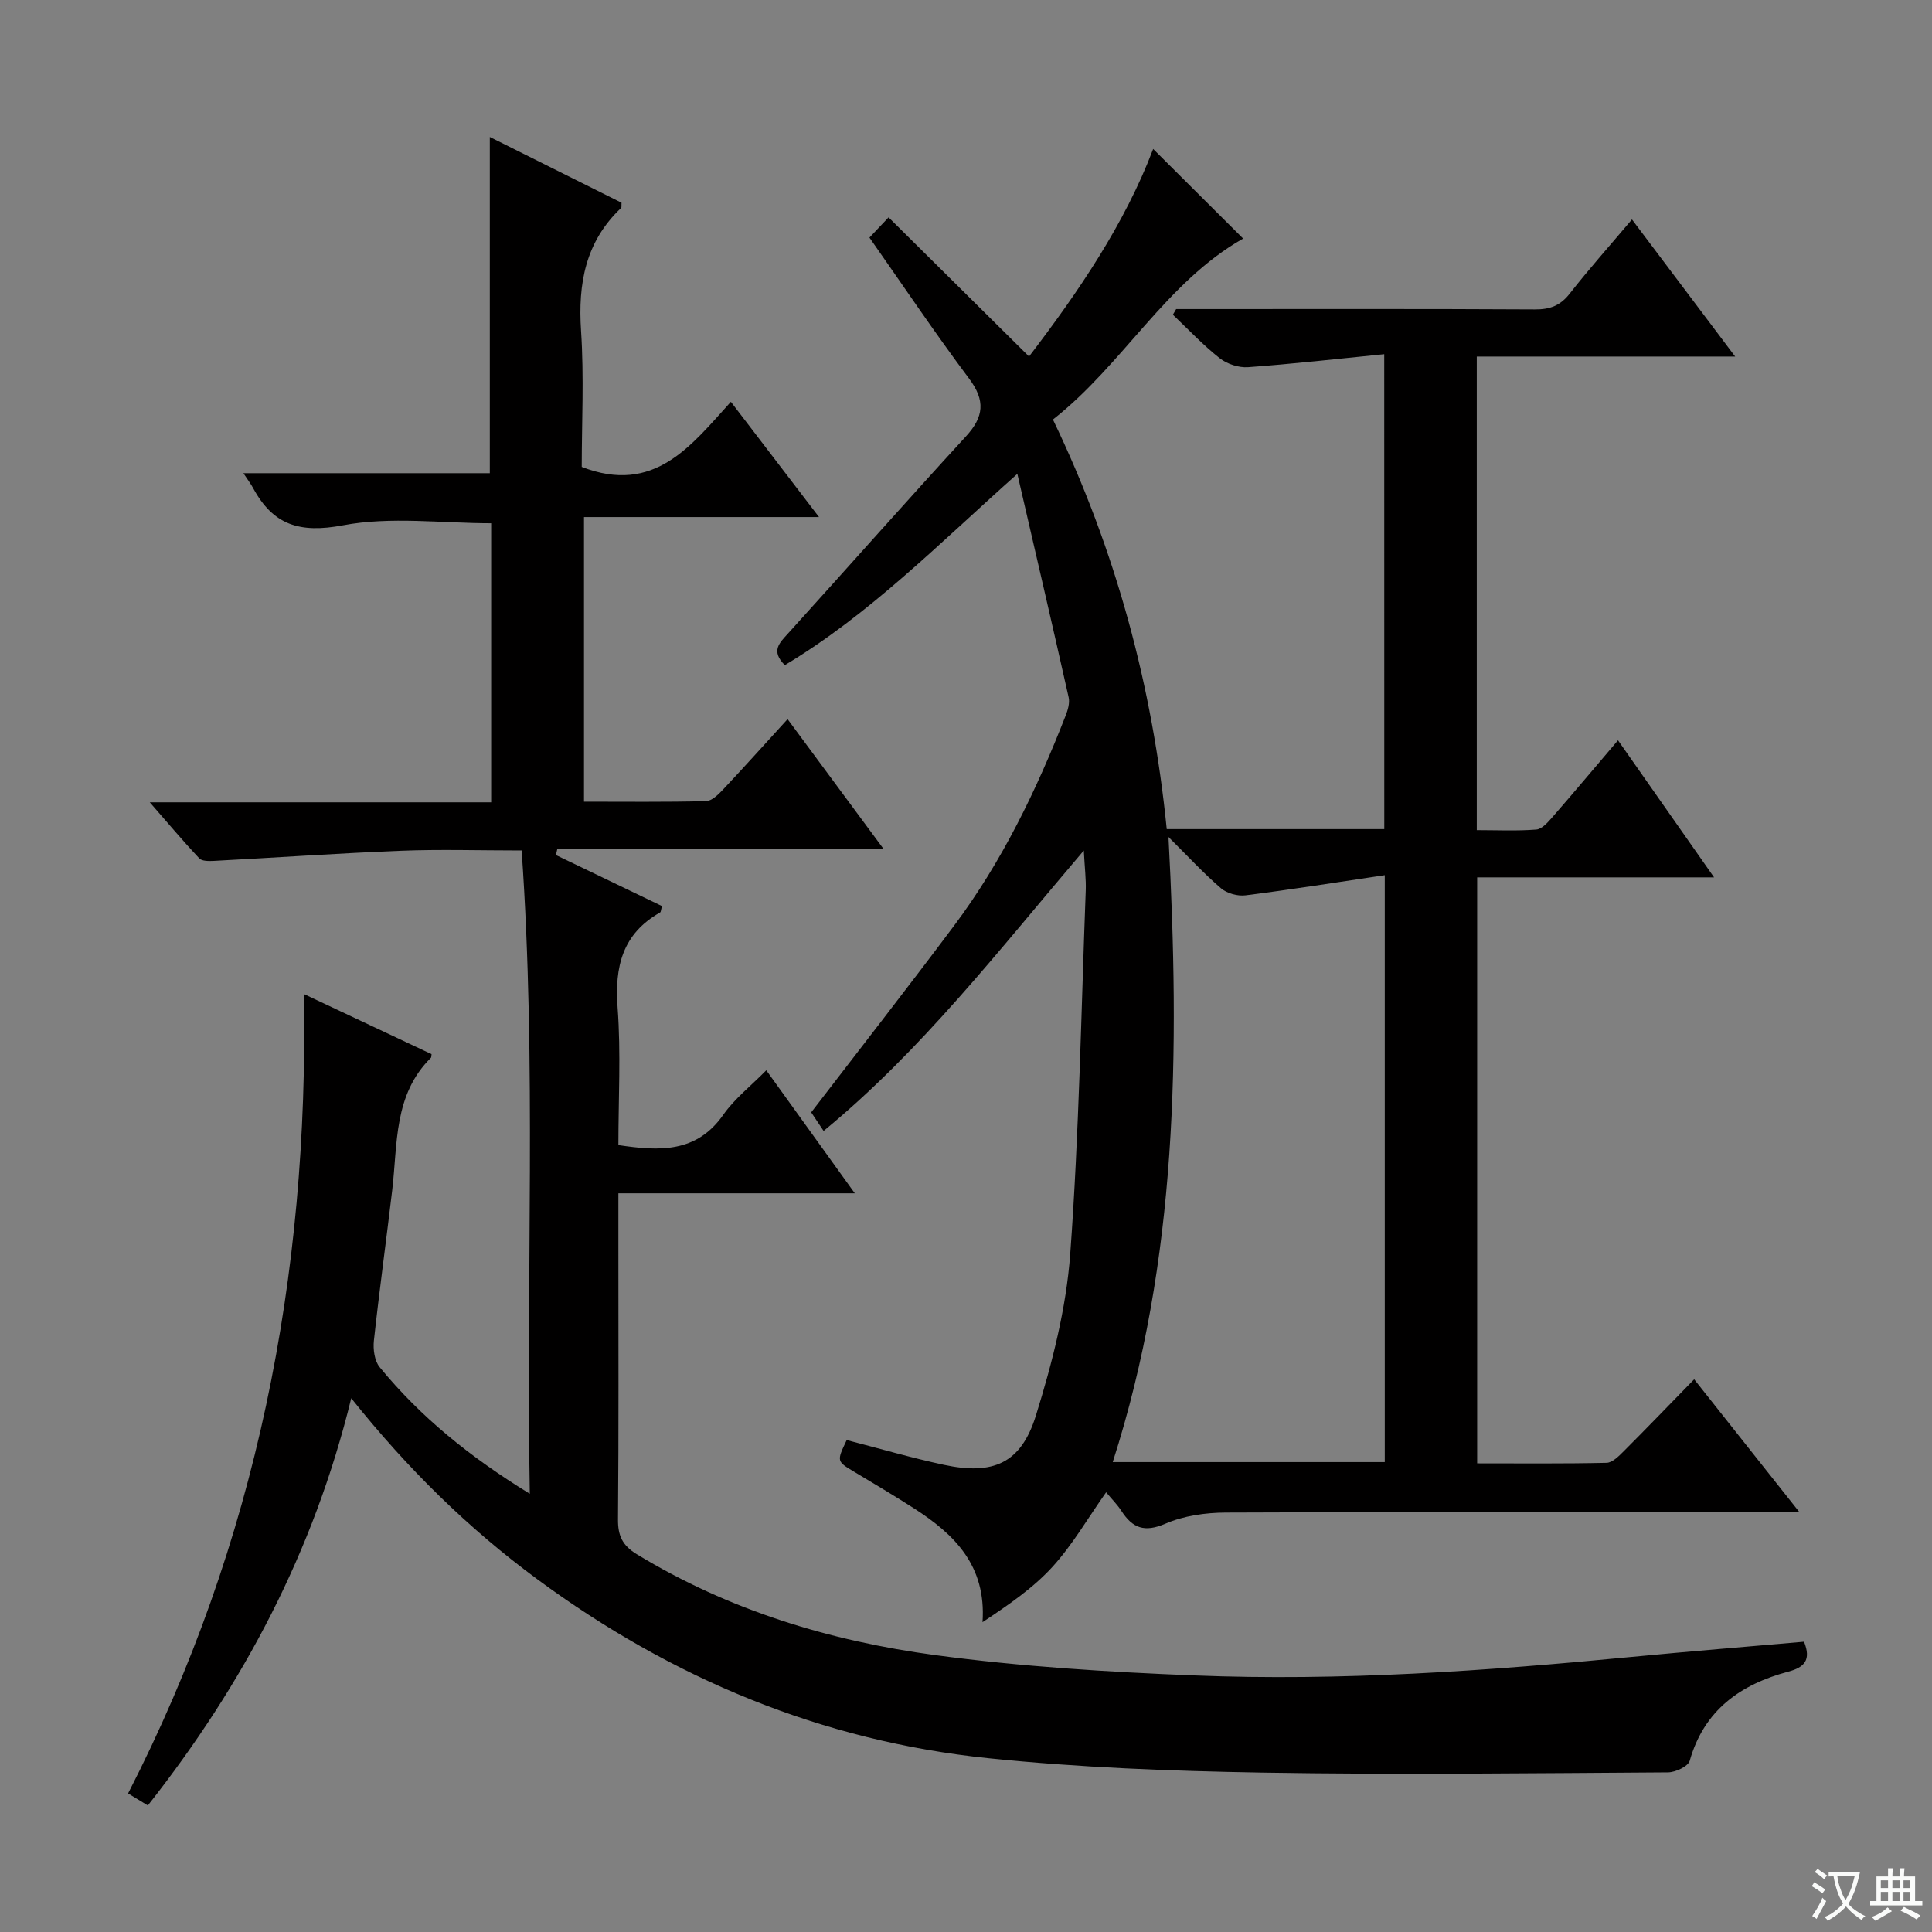
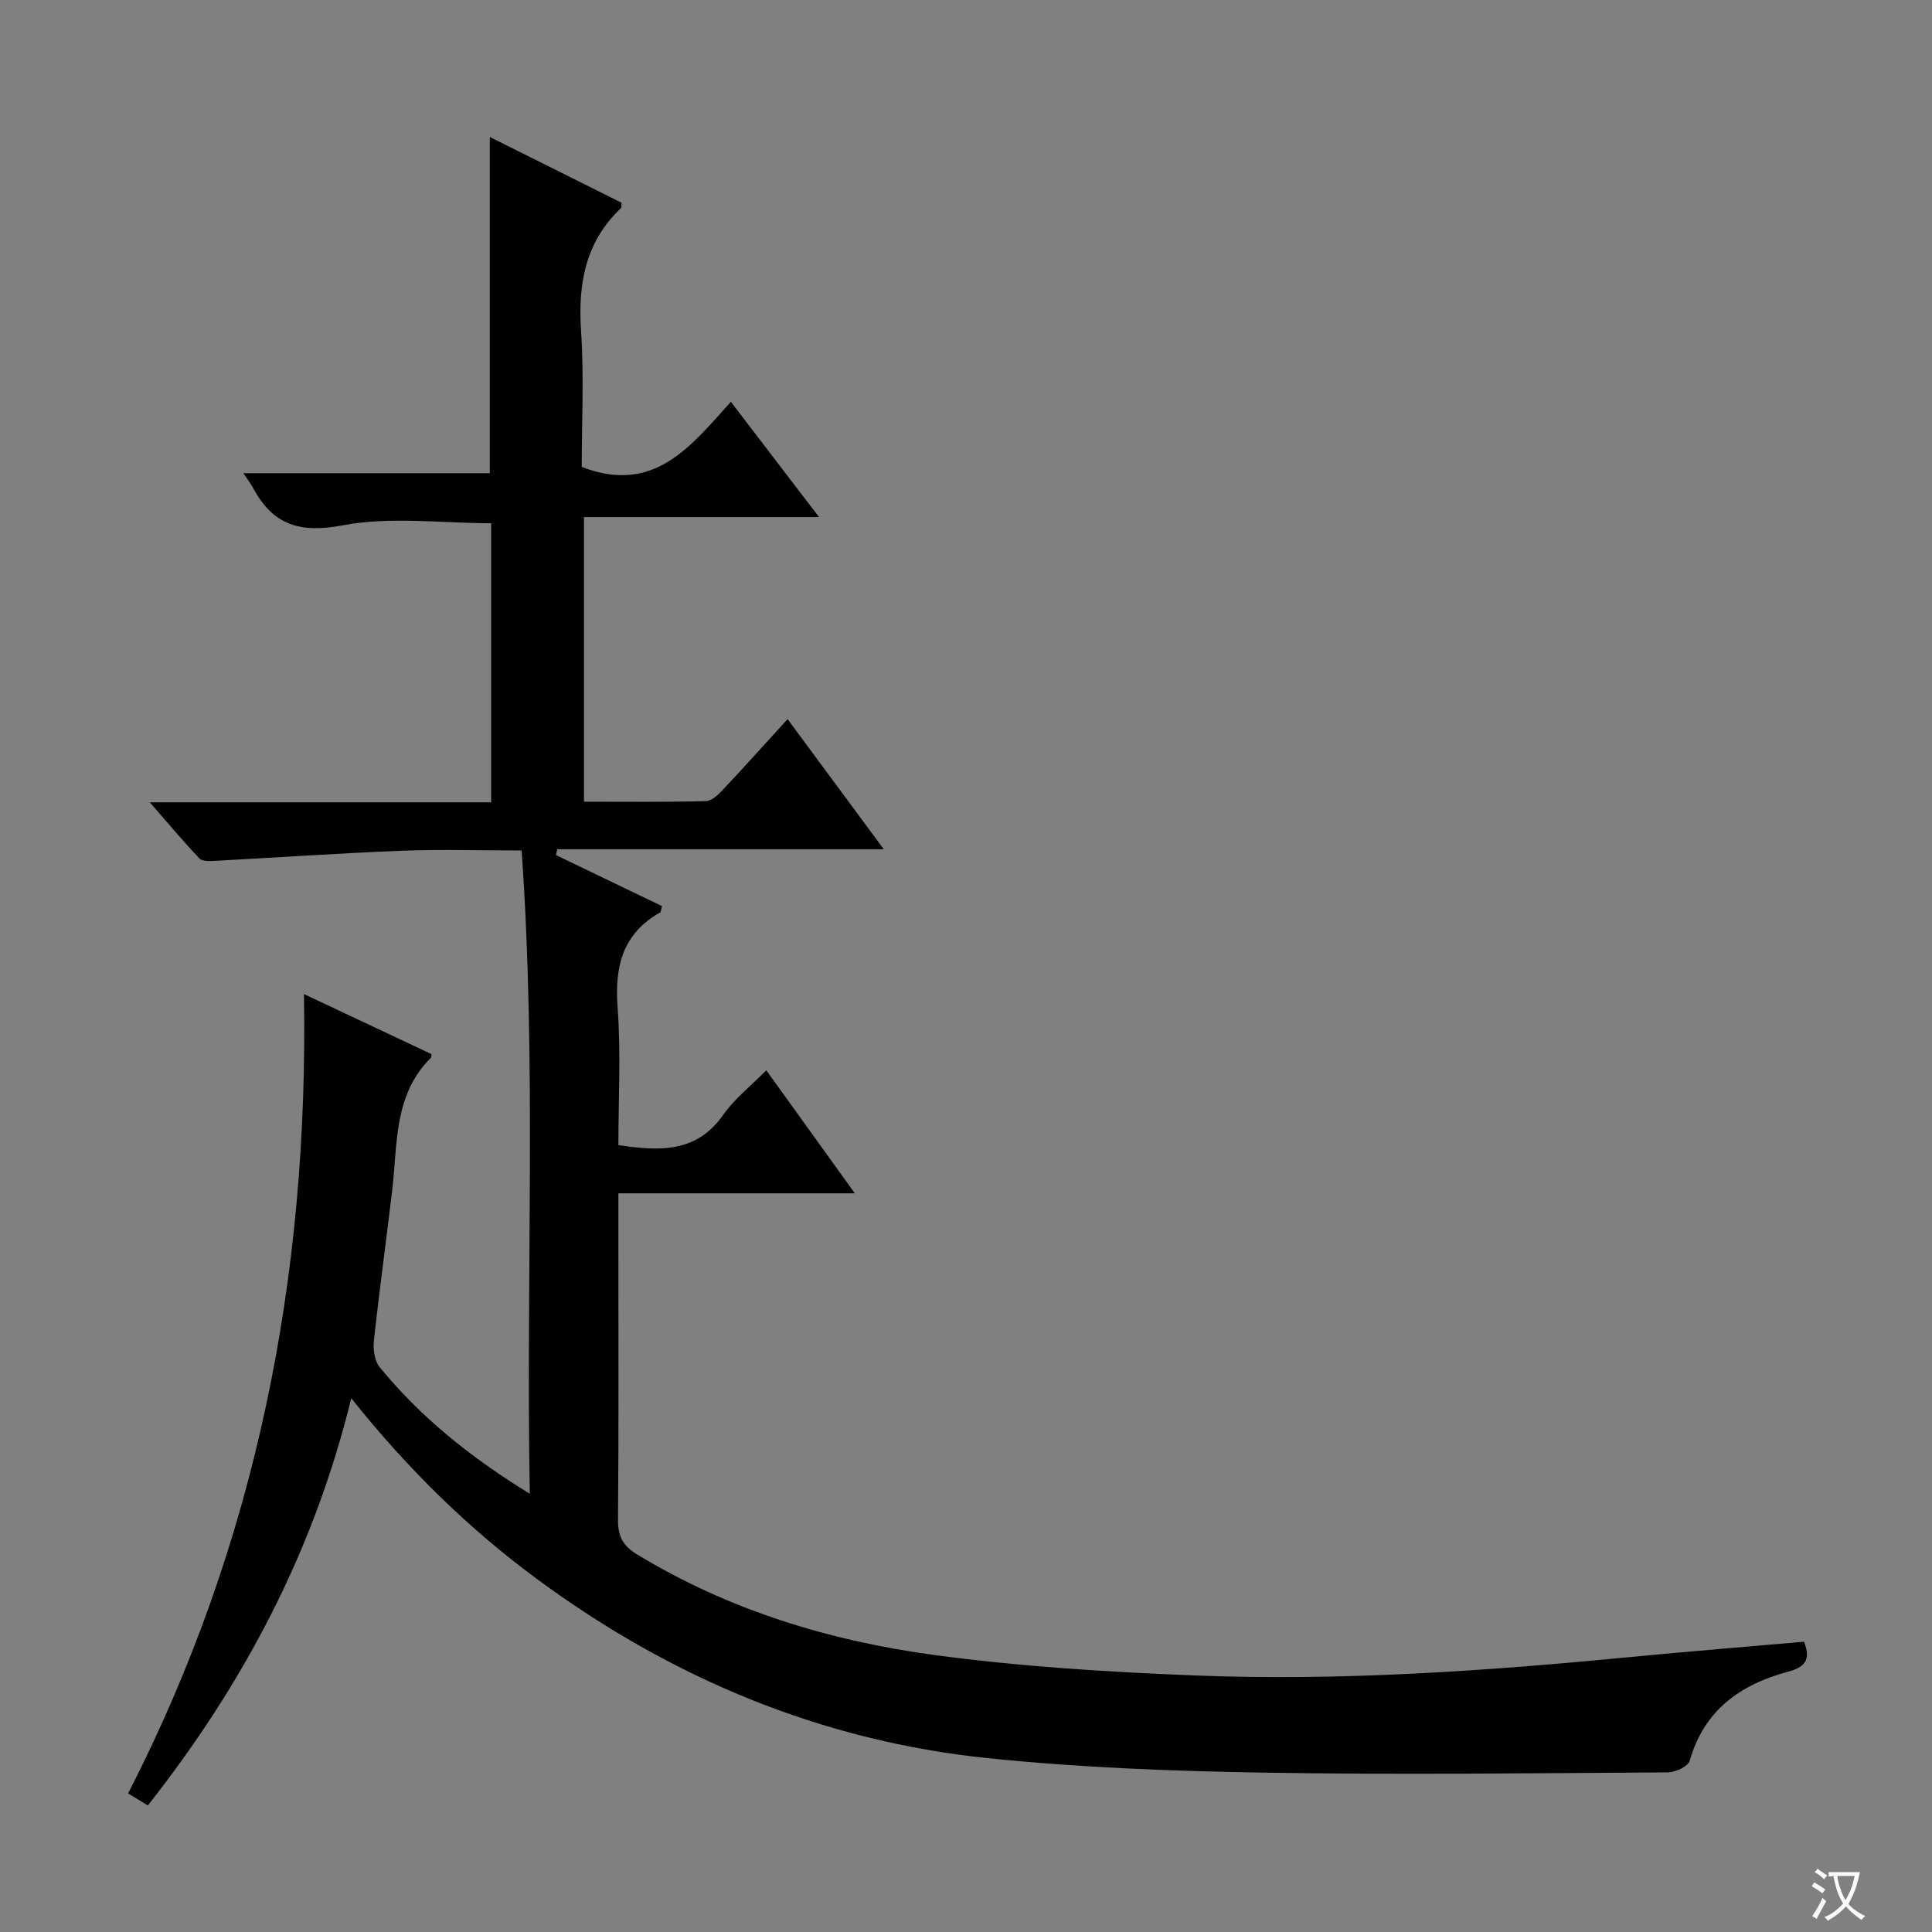
<svg xmlns="http://www.w3.org/2000/svg" enable-background="new 0 0 400 400" viewBox="0 0 400 400">
  <rect x="0" y="0" width="400" height="400" fill="#808080" stroke="none" />
  <path d="m377.9 391.2c-.2.3-.4.5-.6.8-.7-.6-1.4-1-2.2-1.5.2-.3.4-.5.5-.8.6.4 1.4.8 2.3 1.5zm-1.8 6.1c-.2-.2-.5-.4-.9-.6.4-.6.8-1.2 1.2-1.9s.7-1.3.9-1.9c.3.3.5.5.8.7-.7 1.3-1.4 2.6-2 3.7zm2.2-9c-.3.3-.5.5-.6.8-.6-.6-1.3-1.1-2-1.5.3-.3.5-.5.6-.7.6.5 1.3.9 2 1.4zm.3.2v-.9h2 4.5c-.3 1.3-.6 2.5-1 3.6s-.9 2.1-1.4 3c.4.5 1 1 1.6 1.4s1.2.8 1.9 1.1c-.3.2-.5.4-.8.8-.4-.3-1-.7-1.6-1.2s-1.2-1.1-1.6-1.6c-.5.6-1.1 1.1-1.7 1.6s-1.4.9-2.1 1.4c-.1-.3-.3-.5-.7-.8.6-.2 1.2-.5 1.9-1s1.4-1.1 2-1.8c-.5-.8-.9-1.6-1.2-2.5s-.6-2-.8-3.2c-.4.1-.7.1-1 .1zm2.5 2.7c.3 1 .7 1.7 1 2.2.3-.5.6-1.1 1-2s.6-1.9.9-3h-3.2-.4c.1.9.3 1.8.7 2.8z" fill="#fafbfa" />
-   <path d="m396.5 388.5v1.5 3.6h1.5v.9c-.4 0-1 0-1.7 0h-7.9c-.5 0-.9 0-1.2 0v-.9h1.3v-3.5c0-.7 0-1.2 0-1.6h2.4c0-.8 0-1.4 0-1.7h1c0 .3-.1.8-.1 1.7h1.5c0-.8 0-1.4 0-1.7h1c0 .3-.1.9-.1 1.7zm-8.2 9.2c-.2-.3-.5-.5-.8-.8.8-.3 1.4-.6 1.9-.9s1-.7 1.4-1.1c.3.3.6.5.9.8-1.6 1-2.8 1.6-3.4 2zm2.6-6.8v-1.6h-1.5v1.6zm0 2.7v-1.9h-1.5v1.9zm2.4-2.7v-1.6h-1.5v1.6zm0 2.7v-1.9h-1.5v1.9zm.2 2 .7-.8c.4.2.9.5 1.6.8s1.3.7 1.8 1c-.3.3-.5.5-.8.8-.4-.3-1.5-1-3.3-1.8zm2-4.7v-1.6h-1.4v1.6zm0 2.7v-1.9h-1.4v1.9z" fill="#fafbfa" />
  <g fill="#010000">
    <path d="m62.93 205.81c9.16 4.31 17.82 8.39 26.42 12.44-.07.43-.03.65-.13.75-7.76 7.66-6.88 17.83-8.02 27.44-1.23 10.38-2.66 20.74-3.79 31.13-.19 1.79.12 4.17 1.19 5.48 8.41 10.26 18.56 18.52 31.09 26.22-.82-44.89 1.43-88.82-1.69-133.19-8.7 0-16.84-.26-24.95.06-12.94.51-25.87 1.42-38.8 2.1-1.01.05-2.44.07-3-.53-3.28-3.49-6.37-7.16-10.24-11.6h70.68c0-19.72 0-38.83 0-57.78-10.3 0-20.81-1.44-30.7.43-8.96 1.69-14.45-.07-18.58-7.7-.45-.84-1.04-1.61-2.02-3.09h51.02c0-23.36 0-46.18 0-69.61 9.29 4.64 18.32 9.15 27.27 13.61-.04.54.05.95-.1 1.1-7.37 6.98-8.93 15.63-8.28 25.41.63 9.58.14 19.23.14 28.19 15.03 5.83 22.61-4.37 30.88-13.48 6.14 8.03 11.88 15.53 18.25 23.86-16.58 0-32.39 0-48.66 0v58.93c8.39 0 16.82.1 25.24-.11 1.21-.03 2.56-1.35 3.53-2.38 4.33-4.6 8.55-9.31 13.38-14.6 6.59 8.91 12.94 17.51 19.92 26.94-23.07 0-45.34 0-67.61 0-.09.4-.18.8-.27 1.2 7.35 3.53 14.69 7.07 21.96 10.57-.22.75-.21 1.22-.4 1.32-7.8 4.42-9.43 11.22-8.79 19.72.7 9.41.16 18.91.16 28.44 8.53 1.27 16.16 1.65 21.72-6.28 2.34-3.34 5.71-5.96 8.9-9.21 6.08 8.45 11.88 16.51 18.33 25.47-16.8 0-32.63 0-48.95 0v12.03c0 18.5.08 36.99-.08 55.49-.03 3.37.92 5.4 3.88 7.2 19.07 11.61 40.01 17.97 61.84 20.9 17.75 2.38 35.71 3.49 53.62 4.2 30.28 1.21 60.47-.93 90.6-3.84 11.87-1.14 23.75-2.1 35.62-3.14 1.49 3.76.14 5.29-3.28 6.2-9.88 2.64-17.41 7.94-20.39 18.44-.33 1.17-2.94 2.4-4.5 2.41-27.99.17-55.98.52-83.96.05-18.93-.32-37.92-1.04-56.75-2.98-34.47-3.55-65.5-16.5-93.37-37.04-14.28-10.52-26.83-22.83-38.54-37.49-7.75 31.74-22.31 59.17-42.11 84.31-1.37-.84-2.58-1.57-4.09-2.49 26.62-51.89 37.41-107.09 36.41-165.5z" />
-     <path d="m286.59 73.33c-9.73.97-18.95 2.02-28.2 2.69-1.93.14-4.34-.66-5.87-1.86-3.45-2.72-6.49-5.96-9.69-9 .23-.39.46-.78.68-1.17h4.79c23.16 0 46.33-.06 69.49.07 3.12.02 5.26-.78 7.21-3.28 3.98-5.09 8.29-9.92 12.88-15.35 7.1 9.43 13.96 18.55 21.37 28.39-18.17 0-35.67 0-53.5 0v98.05c4.16 0 8.27.2 12.32-.12 1.19-.09 2.43-1.53 3.36-2.59 4.45-5.11 8.8-10.3 13.56-15.89 6.67 9.51 13.02 18.58 19.89 28.38-16.65 0-32.64 0-49.05 0v121.32c8.94 0 17.87.09 26.8-.11 1.21-.03 2.55-1.4 3.56-2.41 4.71-4.71 9.33-9.51 14.57-14.88 7.25 9.15 14.17 17.88 21.78 27.49-2.8 0-4.55 0-6.29 0-37.49 0-74.99-.07-112.48.1-4.2.02-8.71.66-12.51 2.31-4.31 1.86-6.77.91-9.07-2.63-.88-1.36-2.06-2.53-3.18-3.88-3.8 5.38-6.96 10.89-11.13 15.46-4.04 4.42-9.12 7.88-14.46 11.43.81-11.75-5.85-18.21-14.2-23.57-4.06-2.61-8.21-5.07-12.35-7.55-3.65-2.19-3.67-2.16-1.57-6.58 6.69 1.72 13.34 3.67 20.09 5.12 10.22 2.19 15.99-.27 19.08-10.19 3.38-10.87 6.28-22.19 7.11-33.48 1.84-25.02 2.26-50.15 3.21-75.23.09-2.28-.21-4.58-.4-8.28-17.65 20.71-33.55 41.35-53.87 58.06-.99-1.47-1.8-2.69-2.57-3.85 9.98-13.01 19.91-25.72 29.57-38.63 9.93-13.27 17.08-28.08 23.09-43.46.47-1.19.91-2.66.64-3.84-3.37-15.01-6.86-29.98-10.62-46.26-16.33 14.54-30.61 29.11-48.14 39.6-2.97-2.96-1.08-4.62.68-6.57 12.29-13.57 24.41-27.29 36.79-40.76 3.76-4.09 4.09-7.44.67-12.01-7.07-9.43-13.64-19.24-20.62-29.18.88-.93 1.99-2.11 3.96-4.19 9.67 9.58 19.17 18.99 29.08 28.81 10.2-13.34 19.83-27.47 25.7-42.97 6.29 6.27 12.6 12.55 18.63 18.55-15.96 9.03-24.91 26.13-39.38 37.47 13.07 27.2 20.61 55.26 23.56 84.8h45.04c-.01-32.3-.01-64.67-.01-98.33zm-56.21 229.38h56.32c0-40.31 0-80.33 0-121.51-9.9 1.47-19.34 2.97-28.82 4.17-1.64.21-3.86-.4-5.1-1.47-3.56-3.06-6.76-6.54-10.86-10.61 2.36 44.52 1.93 87.51-11.54 129.42z" />
  </g>
</svg>